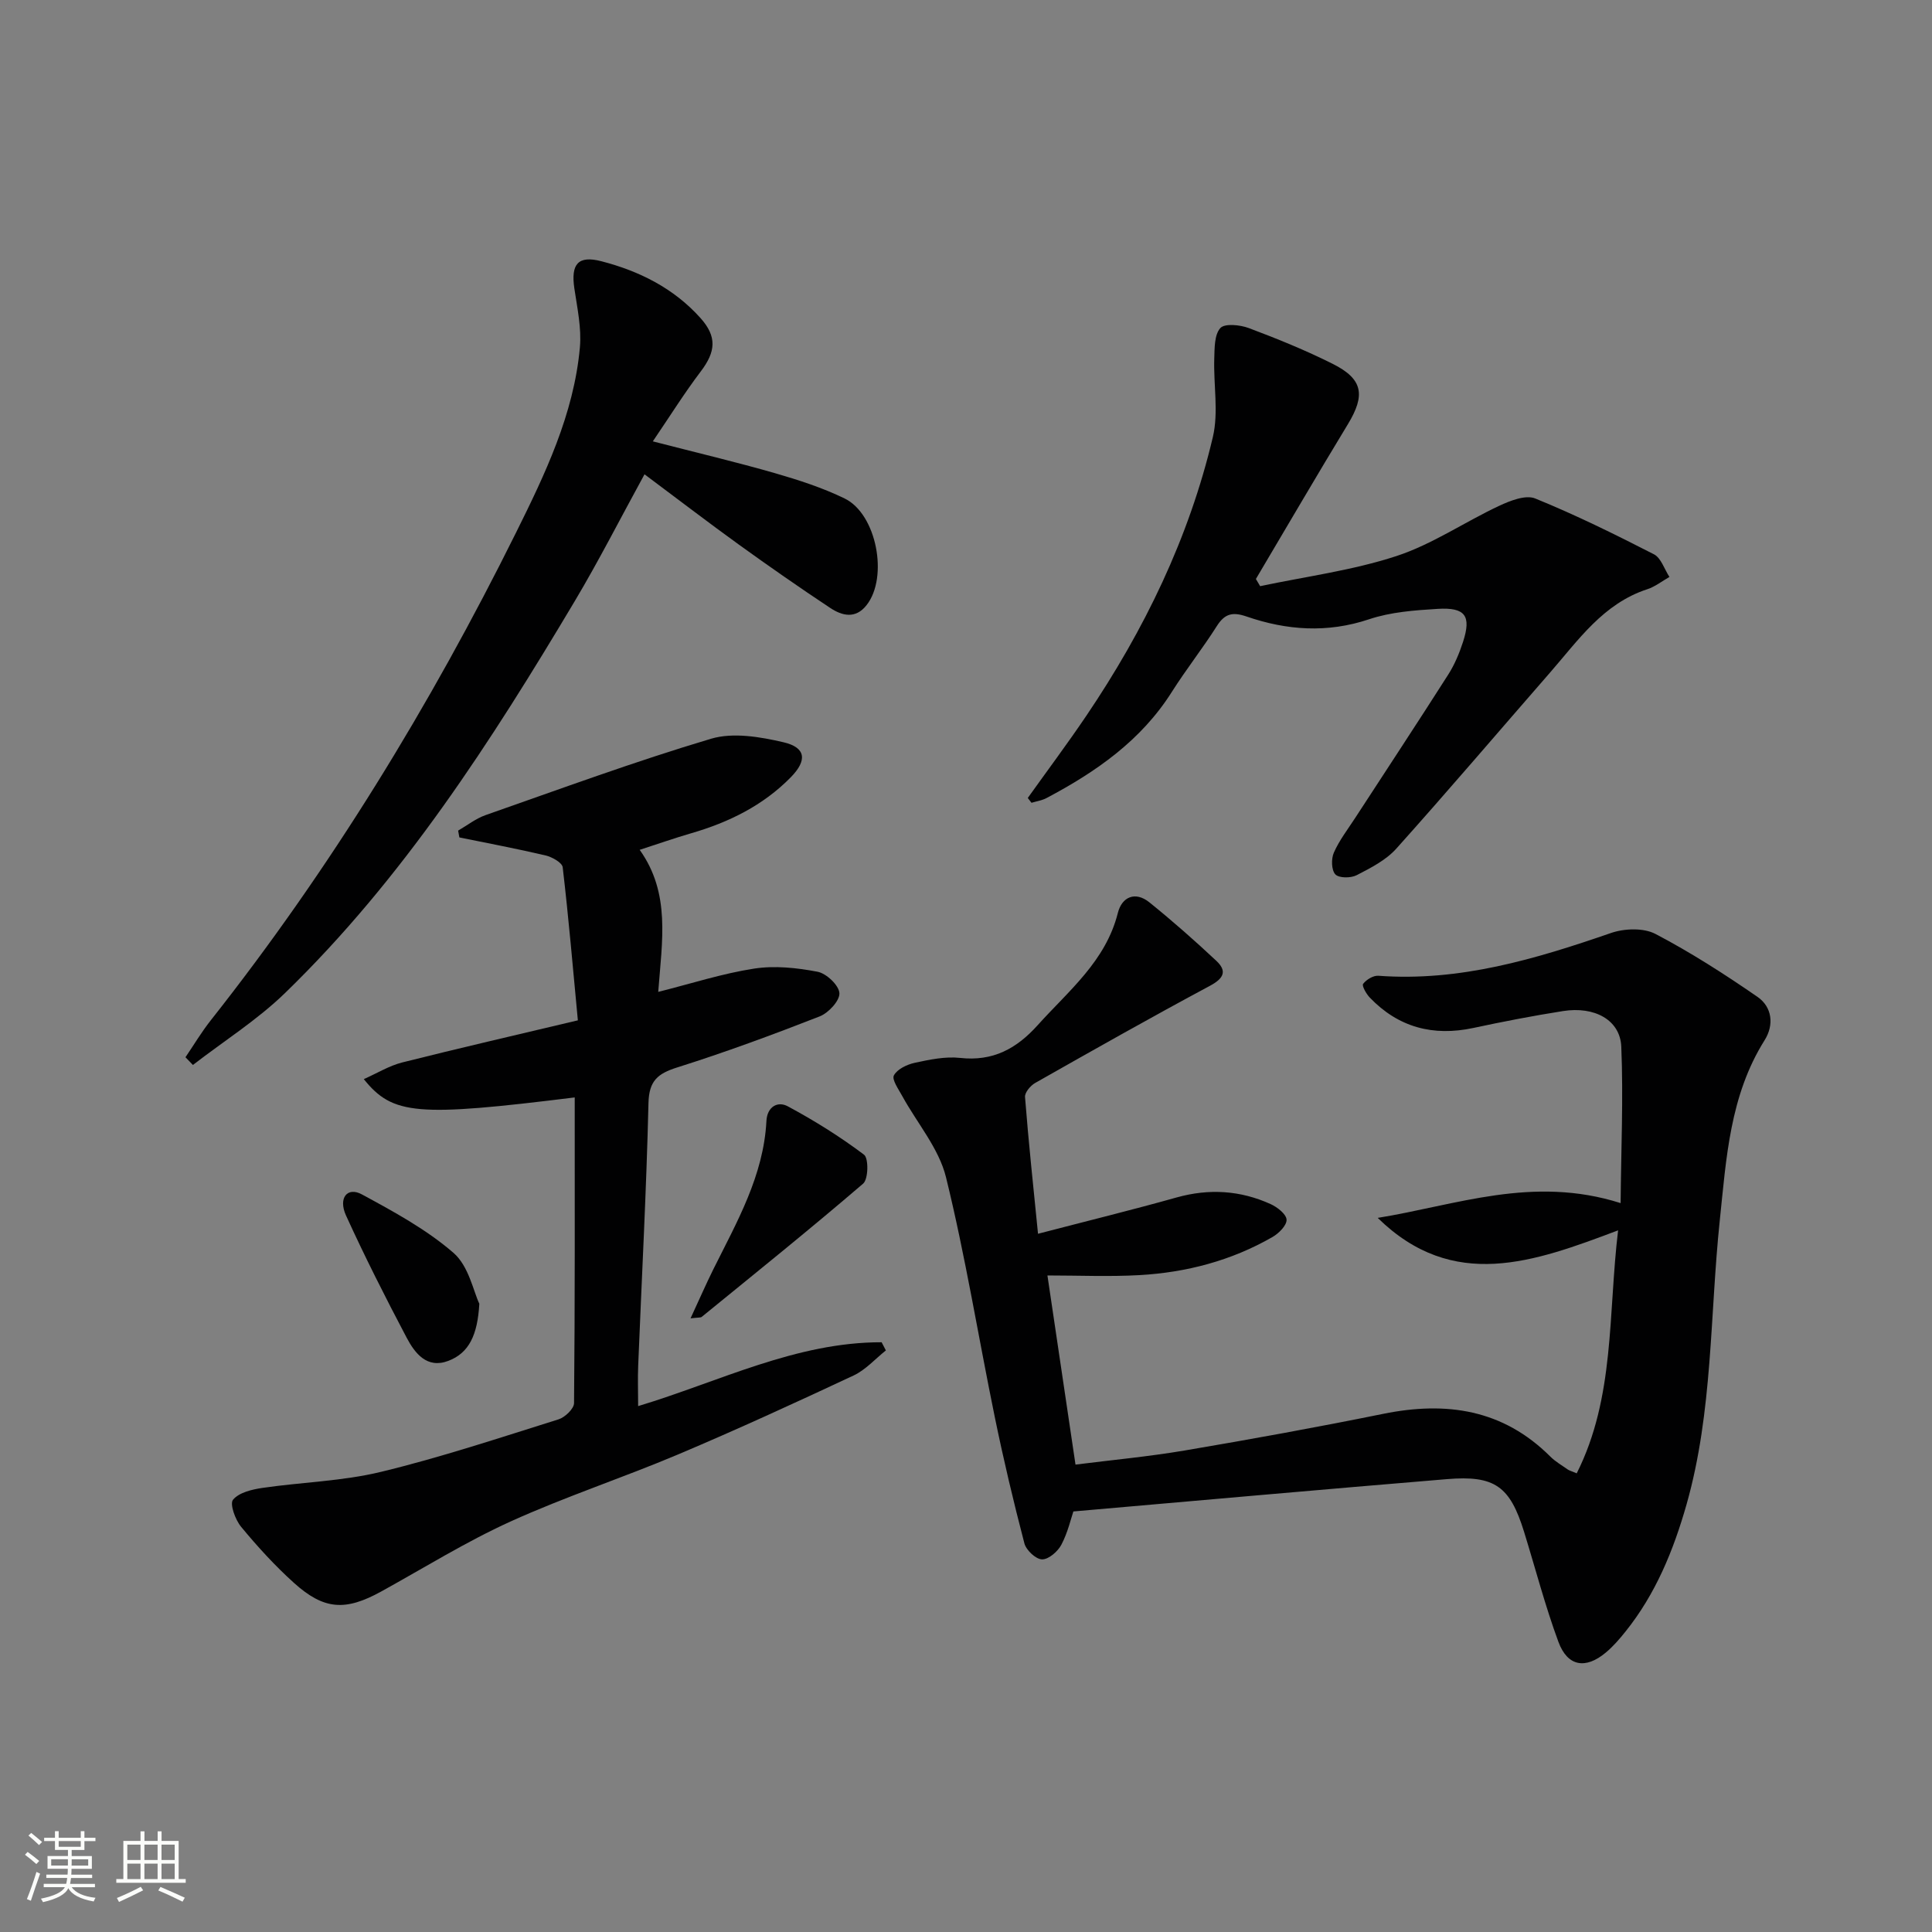
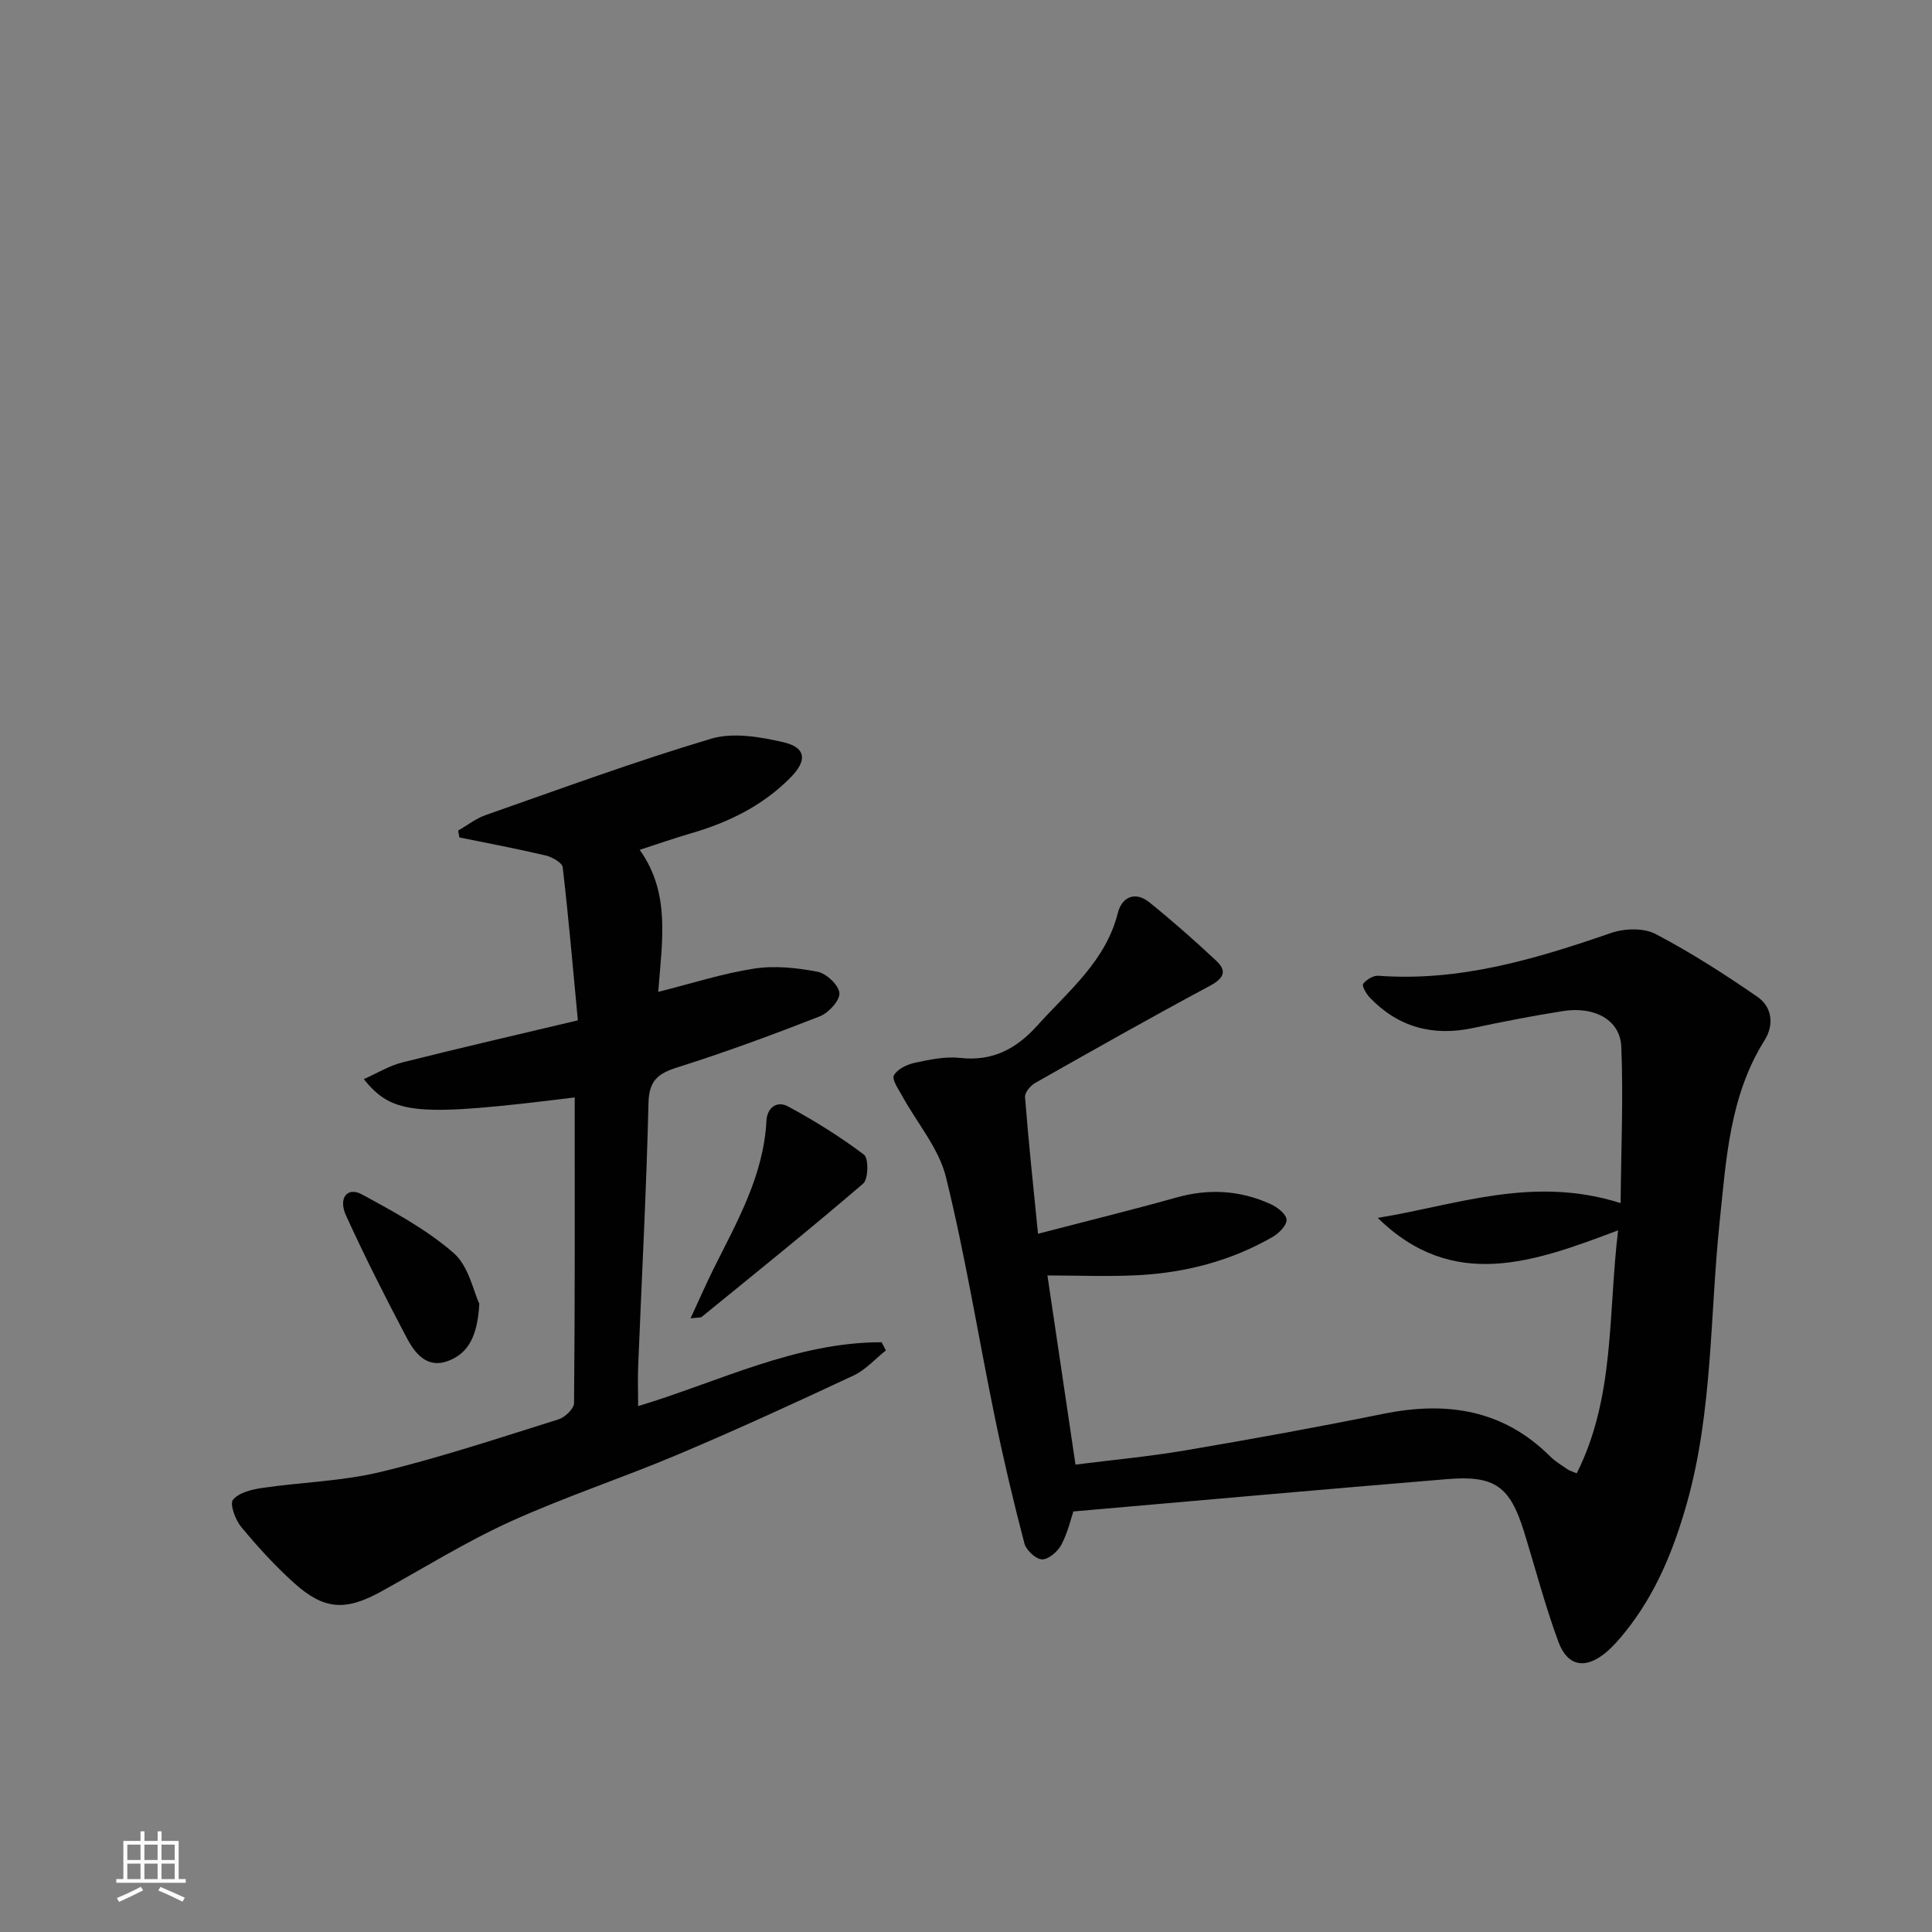
<svg xmlns="http://www.w3.org/2000/svg" enable-background="new 0 0 400 400" viewBox="0 0 400 400">
  <rect x="0" y="0" width="400" height="400" fill="#808080" stroke="none" />
-   <path d="m5.17 384 .55-.58c.85.61 1.65 1.24 2.4 1.87l-.59.64c-.83-.73-1.62-1.38-2.36-1.93m1.22 9.53-.82-.34c.71-1.76 1.37-3.64 1.98-5.63.24.13.5.25.76.36-.6 1.67-1.24 3.54-1.92 5.61m-.5-13.5.57-.54c.56.44 1.31 1.06 2.26 1.87l-.64.64c-.68-.66-1.41-1.32-2.19-1.97m3.25.46h2.24v-1.36h.77v1.36h4.57v-1.36h.76v1.36h2.28v.69h-2.28v1.84h-2.64v1.26h4.18v2.64h-4.21c0 .45-.02.86-.05 1.21h4.32v.69h-4.38c-.04.34-.1.75-.19 1.22h5.15v.69h-4.82c.87 1.19 2.51 1.92 4.93 2.19-.17.31-.3.57-.37.76-2.77-.49-4.52-1.41-5.26-2.76-.56 1.26-2.3 2.23-5.24 2.9-.12-.24-.26-.48-.43-.72 2.73-.55 4.38-1.34 4.96-2.38h-4.38v-.69h4.65c.1-.38.17-.79.21-1.22h-4.32v-.69h4.4c.03-.34.05-.75.05-1.21h-4.2v-2.64h4.23v-1.26h-2.69v-1.84h-2.24zm1.46 4.46v1.29h3.45c.01-.4.02-.57.01-.53v-.32-.45h-3.46zm1.55-2.59h4.57v-1.19h-4.57zm6.11 2.59h-3.42v.77c-.01.19-.01.37-.02.53h3.44z" fill="#fbfcfa" />
  <path d="m32.63 379.16h.82v1.98h3.54v7.89h1.46v.78h-14.37v-.78h1.46v-7.89h3.55v-1.98h.82v1.98h2.73v-1.98zm-3.49 11.48.5.73c-1.61.82-3.28 1.63-5 2.41-.13-.27-.28-.55-.44-.82 1.75-.72 3.4-1.49 4.94-2.32m-2.78-5.55h2.73v-3.18h-2.73zm0 3.95h2.73v-3.2h-2.73zm3.54-3.95h2.73v-3.18h-2.73zm0 3.95h2.73v-3.2h-2.73zm7.89 4.68c-1.84-.92-3.51-1.7-5.02-2.32l.45-.73c1.89.8 3.57 1.55 5.04 2.23zm-1.62-11.81h-2.73v3.18h2.73zm-2.73 7.13h2.73v-3.2h-2.73z" fill="#fbfcfa" />
  <g fill="#010102">
    <path d="m214.91 255.44c10.16-2.65 19.47-4.93 28.7-7.52 6.72-1.88 13.18-1.47 19.45 1.37 1.39.63 3.25 2.08 3.31 3.23.06 1.17-1.61 2.85-2.93 3.6-8.51 4.89-17.81 7.33-27.53 7.88-6.26.35-12.56.07-19.05.07 1.87 12.62 3.76 25.36 5.81 39.16 7.32-.93 15.01-1.64 22.6-2.92 13.74-2.33 27.46-4.82 41.11-7.59 13.06-2.65 24.8-.94 34.6 8.85 1.05 1.05 2.38 1.8 3.6 2.67.26.19.61.27 1.86.8 7.94-15.76 6.48-32.96 8.57-50.31-17.42 6.57-34.14 12.73-49.77-2.58 16.2-2.61 32.07-8.85 50.29-3.06.1-11.07.58-21.74.14-32.38-.23-5.54-5.53-8.41-12.06-7.38-6.22.98-12.42 2.18-18.58 3.5-8.33 1.78-15.51-.12-21.43-6.29-.73-.76-1.68-2.45-1.38-2.84.67-.88 2.09-1.75 3.14-1.68 16.85 1.25 32.54-3.45 48.17-8.85 2.77-.96 6.74-1.1 9.21.19 7.32 3.83 14.32 8.33 21.13 13.03 3.04 2.1 3.47 5.8 1.47 8.98-7.2 11.46-7.93 24.44-9.28 37.32-2.06 19.62-1.42 39.56-6.88 58.79-2.71 9.52-6.39 18.53-12.64 26.32-1.24 1.55-2.57 3.09-4.08 4.35-4.19 3.5-7.92 2.89-9.81-2.23-2.75-7.45-4.76-15.18-7.11-22.78-2.92-9.43-6.06-11.73-15.98-10.9-25.48 2.11-50.96 4.39-77.33 6.69-.48 1.4-1.14 4.32-2.48 6.88-.74 1.41-2.65 3.07-4.01 3.04-1.28-.02-3.28-1.9-3.65-3.31-2.26-8.64-4.32-17.34-6.12-26.1-3.4-16.56-6.08-33.3-10.11-49.7-1.47-5.99-5.99-11.21-9.06-16.82-.76-1.39-2.19-3.4-1.73-4.27.7-1.3 2.71-2.26 4.33-2.61 3.07-.66 6.32-1.35 9.38-1.01 6.8.75 11.68-1.9 16.08-6.8 6.41-7.13 14.07-13.23 16.58-23.22.83-3.31 3.59-4.56 6.54-2.18 4.77 3.85 9.38 7.91 13.85 12.1 2.27 2.13 1.54 3.64-1.34 5.18-12.16 6.51-24.16 13.3-36.16 20.1-.98.55-2.18 1.98-2.11 2.91.72 9.23 1.7 18.43 2.69 28.32z" />
    <path d="m118.99 227.21c-32.65 4.04-37.66 3.68-43.67-3.79 2.8-1.24 5.26-2.77 7.95-3.45 11.72-2.95 23.5-5.66 36.37-8.72-1.01-10.66-1.91-21.2-3.14-31.69-.11-.96-2.18-2.12-3.52-2.44-5.92-1.4-11.91-2.52-17.87-3.74-.09-.47-.17-.94-.26-1.41 1.89-1.09 3.66-2.5 5.68-3.21 15.51-5.43 30.94-11.12 46.68-15.81 4.56-1.36 10.18-.4 15.02.73 4.65 1.09 4.92 3.75 1.5 7.24-5.74 5.85-12.84 9.34-20.64 11.6-3.48 1.01-6.9 2.22-10.65 3.43 6.43 9.01 4.63 18.83 3.84 29.41 6.89-1.73 13.29-3.81 19.85-4.82 4.27-.66 8.86-.17 13.14.65 1.83.35 4.42 2.8 4.52 4.43.09 1.57-2.27 4.11-4.1 4.82-9.72 3.8-19.53 7.42-29.48 10.56-4.05 1.28-5.84 2.77-5.95 7.38-.43 18.13-1.4 36.24-2.13 54.36-.11 2.65-.01 5.3-.01 8.38 16.84-5.08 32.66-13.25 50.41-13.22.29.56.59 1.13.88 1.69-2.21 1.76-4.19 4.02-6.68 5.19-12.03 5.63-24.11 11.18-36.35 16.35-11.48 4.85-23.37 8.75-34.7 13.89-9.2 4.18-17.85 9.57-26.73 14.47-7.41 4.09-11.85 3.86-18.1-1.78-3.94-3.55-7.55-7.51-10.93-11.6-1.21-1.46-2.39-4.73-1.68-5.6 1.22-1.49 3.9-2.13 6.06-2.45 8.19-1.2 16.6-1.39 24.59-3.33 12.4-3 24.55-7.05 36.75-10.87 1.34-.42 3.2-2.2 3.21-3.36.2-20.96.14-41.94.14-63.29z" />
-     <path d="m212.79 165.21c4.04-5.66 8.21-11.23 12.11-17 12-17.75 21.28-36.83 26.21-57.73 1.21-5.14.12-10.8.29-16.21.07-2.19.01-4.97 1.26-6.35.91-1 4.08-.67 5.88 0 5.89 2.21 11.75 4.59 17.38 7.41 6.29 3.15 6.8 6.47 3.15 12.49-6.45 10.62-12.71 21.36-19.05 32.05.29.5.59.99.88 1.49 9.43-2 19.1-3.25 28.2-6.23 7.43-2.43 14.12-7.05 21.28-10.4 2.28-1.07 5.49-2.33 7.46-1.53 8.38 3.41 16.53 7.43 24.59 11.56 1.48.76 2.16 3.09 3.21 4.69-1.52.86-2.95 2.01-4.58 2.54-9.13 2.98-14.28 10.54-20.15 17.27-10.6 12.15-21.05 24.43-31.82 36.44-2.14 2.39-5.29 3.99-8.21 5.5-1.2.62-3.66.63-4.41-.17-.82-.87-.88-3.22-.31-4.5 1.12-2.55 2.88-4.82 4.42-7.19 6.43-9.89 12.93-19.74 19.27-29.69 1.32-2.07 2.3-4.43 3.06-6.77 1.74-5.38.48-7.17-5.26-6.82-4.77.29-9.72.65-14.19 2.15-8.66 2.9-17.04 2.3-25.38-.57-2.91-1-4.52-.59-6.16 2-2.94 4.63-6.36 8.96-9.29 13.59-6.36 10.08-15.7 16.57-25.96 22-.94.5-2.07.66-3.11.98-.24-.32-.5-.66-.77-1z" />
-     <path d="m38.4 218.89c1.74-2.56 3.33-5.23 5.24-7.65 24.75-31.33 45.45-65.22 63.17-100.91 6.03-12.14 12-24.57 13.25-38.4.36-4.01-.55-8.18-1.15-12.24-.74-5.02.77-6.86 5.61-5.6 7.85 2.03 14.98 5.59 20.5 11.75 3.46 3.86 3.18 6.96.06 11.07-3.36 4.43-6.32 9.17-9.92 14.47 9.3 2.4 17.34 4.3 25.27 6.58 4.92 1.42 9.87 3.02 14.45 5.25 6.62 3.22 9.09 16.28 4.54 22.07-2.3 2.94-5.09 2.21-7.56.57-6.37-4.23-12.65-8.6-18.85-13.07-6.32-4.56-12.51-9.31-19.57-14.58-5 9.13-9.42 17.82-14.39 26.17-17.32 29.06-35.57 57.49-60.03 81.22-5.76 5.59-12.69 9.96-19.08 14.9-.52-.54-1.03-1.07-1.54-1.6z" />
    <path d="m142.97 272.95c1.83-3.94 3.19-7.08 4.71-10.14 4.88-9.81 10.41-19.37 11-30.72.15-2.96 2.33-4.17 4.42-3.04 5.49 2.95 10.82 6.27 15.79 10.02.97.73.9 5.05-.18 5.98-10.96 9.41-22.23 18.47-33.43 27.6-.23.18-.65.1-2.31.3z" />
    <path d="m99.24 269.93c-.37 6.45-2.11 10.18-6.41 11.82-4.43 1.69-6.93-1.56-8.65-4.82-4.39-8.32-8.64-16.72-12.54-25.27-1.66-3.64.28-6 3.27-4.38 6.61 3.58 13.38 7.25 19 12.13 3.14 2.73 4.11 7.96 5.33 10.52z" />
  </g>
</svg>